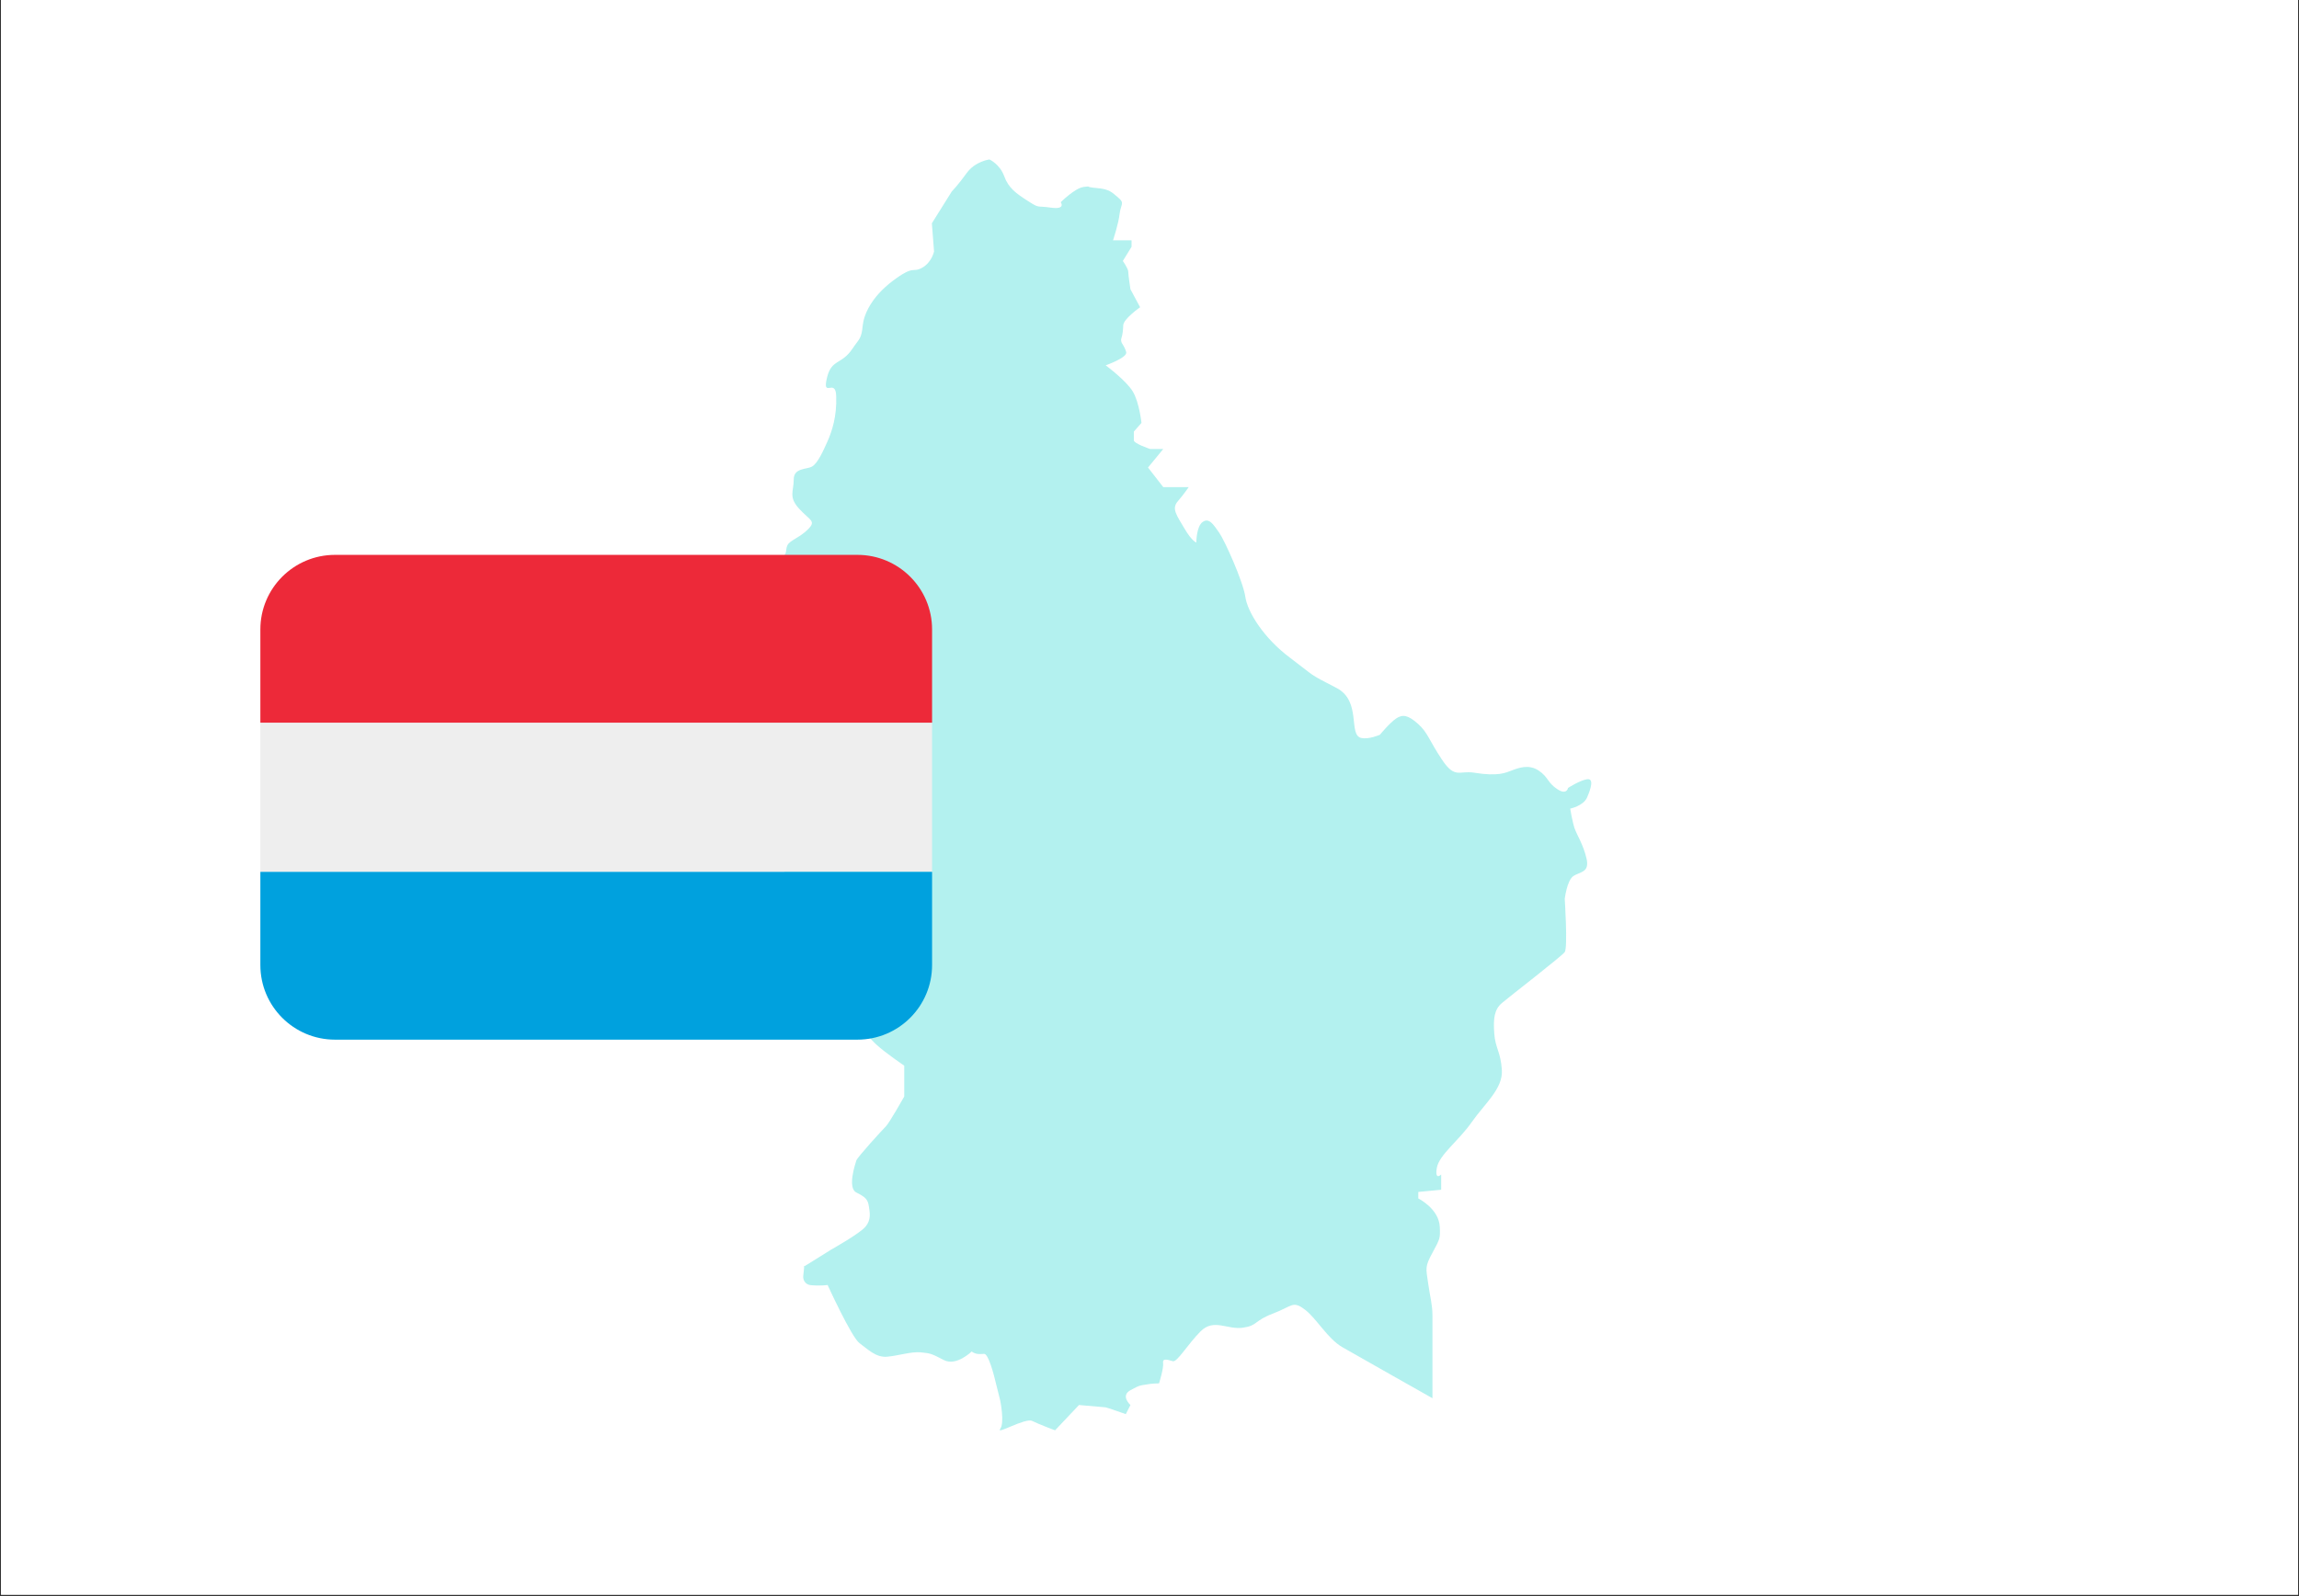
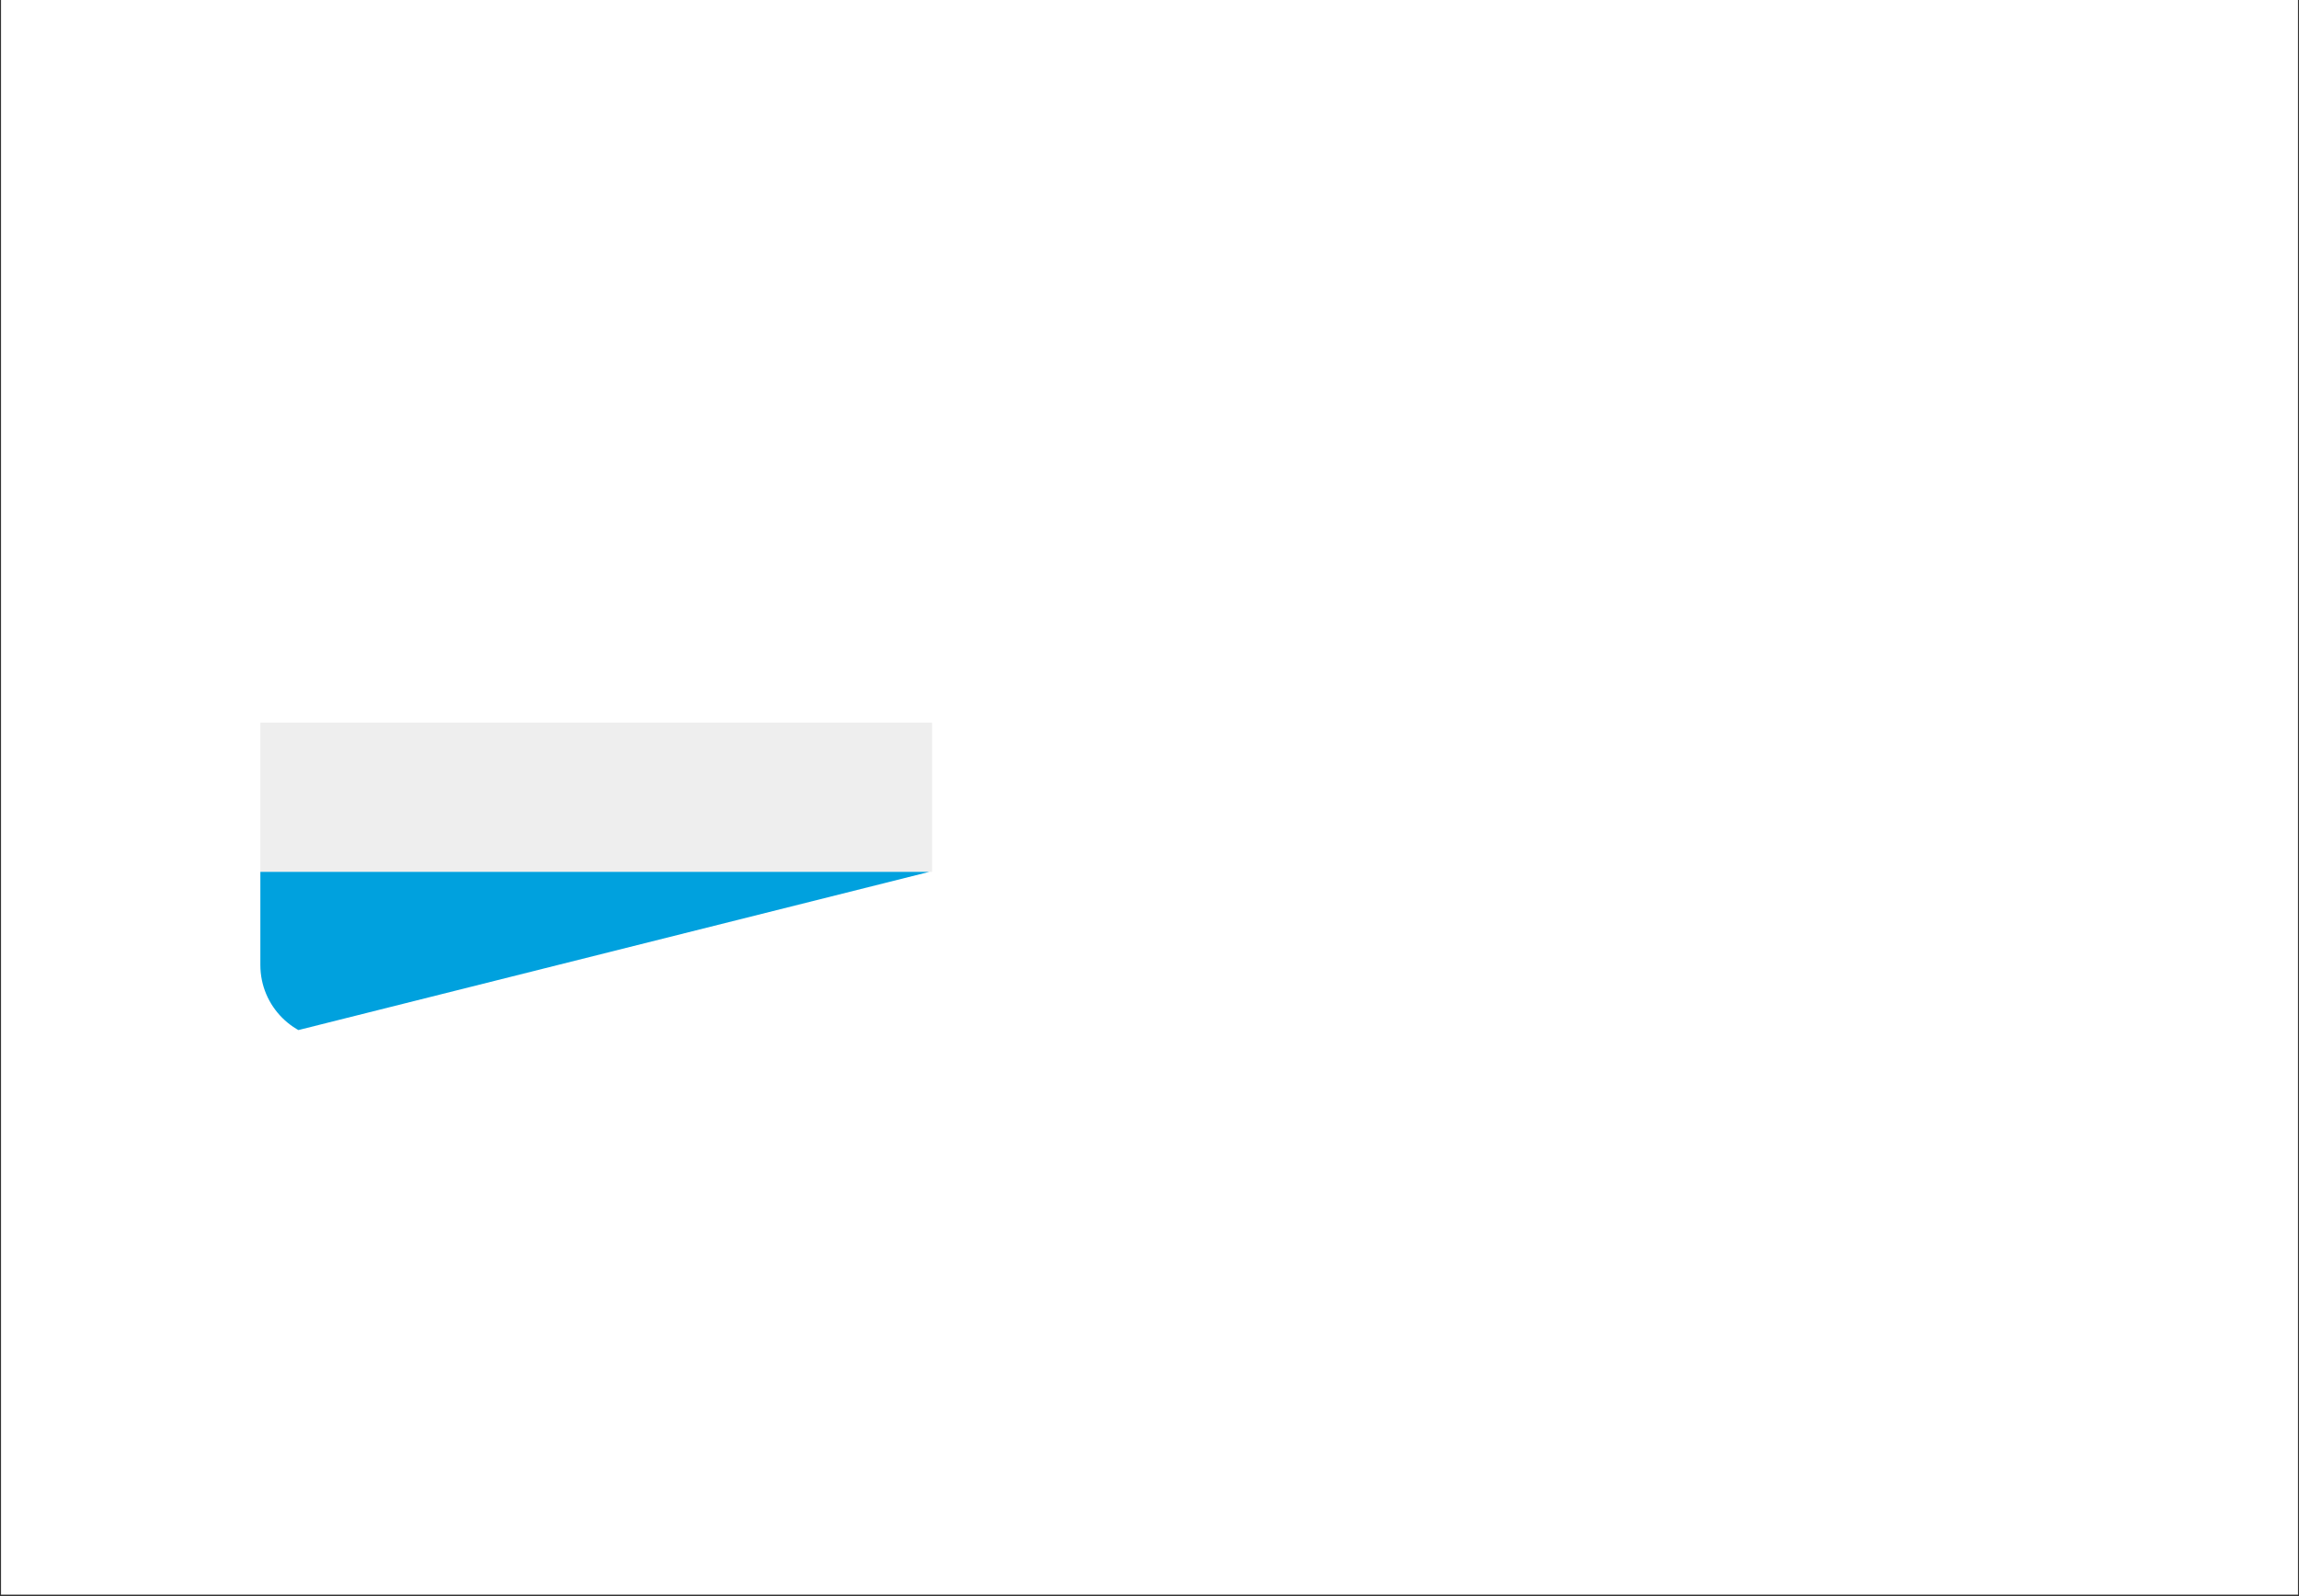
<svg xmlns="http://www.w3.org/2000/svg" width="1080" zoomAndPan="magnify" viewBox="0 0 810 562.5" height="750" preserveAspectRatio="xMidYMid meet" version="1.0">
  <rect x="0" y="0" width="810" height="562.5" fill="#333333" stroke="none" />
  <defs>
    <filter x="0%" y="0%" width="100%" height="100%" id="5949a93b84">
      <feColorMatrix values="0 0 0 0 1 0 0 0 0 1 0 0 0 0 1 0 0 0 1 0" color-interpolation-filters="sRGB" />
    </filter>
    <clipPath id="fb2ecdf885">
      <path d="M 0.359 0 L 809.641 0 L 809.641 562 L 0.359 562 Z M 0.359 0 " clip-rule="nonzero" />
    </clipPath>
    <mask id="ff2e7f0aae">
      <g filter="url(#5949a93b84)">
        <rect x="-81" width="972" fill="#000000" y="-56.25" height="675" fill-opacity="0.3" />
      </g>
    </mask>
    <clipPath id="38689f3173">
      <path d="M 0.457 0.199 L 310.98 0.199 L 310.98 448.273 L 0.457 448.273 Z M 0.457 0.199 " clip-rule="nonzero" />
    </clipPath>
    <clipPath id="40101749be">
-       <rect x="0" width="311" y="0" height="449" />
-     </clipPath>
+       </clipPath>
    <clipPath id="17f80973f3">
      <path d="M 91.668 254 L 328.461 254 L 328.461 308 L 91.668 308 Z M 91.668 254 " clip-rule="nonzero" />
    </clipPath>
    <clipPath id="111166786d">
-       <path d="M 91.668 195.547 L 328.461 195.547 L 328.461 255 L 91.668 255 Z M 91.668 195.547 " clip-rule="nonzero" />
-     </clipPath>
+       </clipPath>
    <clipPath id="f694902b0c">
-       <path d="M 91.668 307 L 328.461 307 L 328.461 366.395 L 91.668 366.395 Z M 91.668 307 " clip-rule="nonzero" />
+       <path d="M 91.668 307 L 328.461 307 L 91.668 366.395 Z M 91.668 307 " clip-rule="nonzero" />
    </clipPath>
  </defs>
  <g clip-path="url(#fb2ecdf885)">
-     <path fill="#ffffff" d="M 0.359 0 L 809.641 0 L 809.641 562 L 0.359 562 Z M 0.359 0 " fill-opacity="1" fill-rule="nonzero" />
    <path fill="#ffffff" d="M 0.359 0 L 809.641 0 L 809.641 562 L 0.359 562 Z M 0.359 0 " fill-opacity="1" fill-rule="nonzero" />
  </g>
  <g mask="url(#ff2e7f0aae)">
    <g transform="matrix(1, 0, 0, 1, 250, 56)">
      <g clip-path="url(#40101749be)">
        <g clip-path="url(#38689f3173)">
          <path fill="#00cfc8" d="M 68.59 319.562 L 68.59 330.445 C 68.59 330.445 63.363 339.703 62.164 340.902 C 60.965 342.098 52.094 351.785 51.711 352.984 C 51.328 354.184 48.496 362.672 51.711 364.254 C 54.922 365.883 55.738 366.652 56.121 369.098 C 56.508 371.496 56.938 373.941 54.922 376.336 C 52.91 378.734 42.84 384.395 42.84 384.395 L 33.152 390.434 C 33.152 390.434 33.633 388.516 33.008 393.648 C 32.816 395.277 33.969 396.766 35.598 396.91 C 39.004 397.246 41.594 396.859 41.594 396.859 C 41.594 396.859 50.031 415.371 52.863 417.383 C 55.691 419.398 58.566 422.516 62.598 422.133 C 66.625 421.75 71.227 420.262 74.441 420.598 C 77.652 420.934 78.035 420.934 82.496 423.281 C 86.906 425.633 92.328 420.309 92.328 420.309 C 93.957 421.414 95.156 421.223 96.738 421.125 C 98.32 421.027 100.383 429.469 100.383 429.469 L 102.395 437.523 C 102.395 437.523 104.027 445.391 102.395 447.594 C 100.766 449.801 111.266 443.566 113.664 444.766 C 116.062 445.965 121.723 448.074 121.723 448.074 L 130.16 439.156 C 130.16 439.156 139.223 439.969 139.512 439.969 C 139.801 439.969 146.656 442.367 146.656 442.367 L 148.285 439.156 C 148.285 439.156 144.641 435.941 148.285 433.93 C 151.93 431.914 151.93 432.297 153.945 431.914 C 155.961 431.531 158.355 431.531 158.355 431.531 C 158.355 431.531 160.035 426.254 159.797 424.336 C 159.508 422.418 161.715 423.332 163.246 423.715 C 164.781 424.098 168.426 417.77 173.031 413.164 C 177.633 408.562 182.477 412.684 187.848 411.918 C 193.219 411.152 191.586 409.57 198.492 406.93 C 205.398 404.293 205.398 402.328 209.57 405.398 C 213.789 408.465 217.625 415.707 222.949 418.773 C 228.27 421.844 254.691 436.758 254.691 436.758 L 254.691 413.02 C 254.691 413.02 254.691 411.488 254.691 407.648 C 254.691 403.812 253.926 401.512 253.16 396.191 C 252.391 390.867 252.008 390.434 254.691 385.496 C 257.379 380.508 257.426 380.508 257.281 376.527 C 257.09 370.008 249.707 366.363 249.707 366.363 L 249.707 364.062 L 257.762 363.293 L 257.762 357.922 C 257.762 357.922 255.461 360.227 256.227 355.621 C 256.996 351.02 263.898 346.078 268.453 339.559 C 273.012 333.035 279.531 327.715 279.148 321.191 C 278.766 314.672 276.848 313.52 276.465 308.199 C 276.078 302.828 276.512 299.758 279.148 297.504 C 281.832 295.203 300.199 281.055 301.301 279.523 C 302.406 277.988 301.301 260.773 301.301 260.773 C 301.301 260.773 302.07 254.25 304.371 252.715 C 306.672 251.184 310.125 251.566 308.977 246.578 C 307.824 241.59 305.523 238.141 304.754 235.887 C 303.988 233.582 303.219 228.98 303.219 228.98 C 303.219 228.98 307.871 228.02 309.168 225.047 C 310.461 222.074 311.707 218.238 309.168 218.621 C 306.625 219.008 302.453 221.691 302.453 221.691 C 302.453 221.691 302.07 224.375 298.617 222.074 C 295.164 219.773 295.547 217.855 292.094 215.555 C 288.645 213.25 285.047 214.594 282.555 215.555 C 280.684 216.273 277.855 217.711 269.414 216.32 C 264.141 215.457 262.652 218.621 258.051 211.719 C 253.445 204.812 253.062 202.176 249.609 199.105 C 246.156 196.035 244.238 195.652 241.938 197.188 C 239.637 198.723 236.184 202.941 236.184 202.941 C 236.184 202.941 232.441 204.621 229.711 204.094 C 224.82 203.23 229.902 191.098 220.887 186.445 C 210.527 181.125 213.598 182.609 204.438 175.754 C 195.23 168.848 189.527 159.688 188.758 154.32 C 187.992 148.949 181.469 134.418 179.551 131.734 C 177.633 129.047 176.098 126.363 173.797 127.898 C 171.496 129.43 171.496 135.188 171.496 135.188 C 171.496 135.188 169.961 134.801 167.277 130.199 C 164.59 125.594 162.672 123.293 164.973 120.656 C 167.277 117.973 168.809 115.668 168.809 115.668 L 159.844 115.668 L 154.473 108.766 L 159.844 102.242 L 155.238 102.242 C 155.238 102.242 149.484 100.324 149.484 99.172 C 149.484 98.023 149.484 96.105 149.484 96.105 L 152.172 93.035 C 152.172 93.035 151.402 85.746 149.102 81.957 C 146.801 78.121 139.559 72.75 139.559 72.75 C 139.559 72.75 147.184 70.066 146.801 68.148 C 146.609 67.188 145.938 65.992 145.363 65.078 C 145.027 64.551 144.883 63.832 145.074 63.258 C 145.504 62.059 145.695 60.332 145.746 58.652 C 145.793 56.398 151.691 52.277 151.691 52.277 L 148.285 45.945 C 148.285 45.945 147.52 40.961 147.52 39.809 C 147.52 38.656 145.602 35.973 145.602 35.973 L 148.672 30.984 L 148.672 28.684 L 142.148 28.684 C 142.148 28.684 144.066 22.93 144.449 19.477 C 144.836 16.023 146.367 15.641 144.066 13.723 C 141.766 11.805 140.996 10.652 136.395 10.27 C 131.793 9.887 134.859 9.504 131.793 9.887 C 128.723 10.27 123.734 15.258 123.734 15.258 C 123.734 15.258 125.652 17.941 120.281 17.176 C 114.91 16.406 116.445 17.559 112.227 14.875 C 108.008 12.188 105.32 10.27 103.785 6.051 C 102.254 1.832 98.609 0.199 98.609 0.199 C 98.609 0.199 93.574 0.824 90.551 5.043 C 87.531 9.262 85.375 11.422 85.375 11.422 L 78.324 22.691 L 79.09 32.617 C 79.09 32.617 78.324 36.453 74.871 38.371 C 71.418 40.289 72.188 37.219 64.562 42.973 C 56.938 48.727 54.348 54.914 53.965 58.703 C 53.484 63.594 52.766 63.258 50.367 66.855 C 46.484 72.656 43.031 70.449 41.402 76.973 C 39.531 84.691 44.375 77.02 44.613 83.492 C 44.902 90.781 43.078 96.105 41.547 99.559 C 40.012 103.008 38.094 107.23 36.176 108.379 C 34.258 109.531 29.652 108.766 29.652 112.984 C 29.652 117.203 27.734 119.121 31.57 123.293 C 35.406 127.512 37.707 127.512 34.641 130.582 C 31.57 133.652 28.117 134.418 27.352 136.336 C 26.582 138.254 27.734 139.023 24.664 141.324 C 21.598 143.625 17.762 143.242 16.227 144.777 C 14.691 146.312 10.473 148.23 10.473 148.23 C 10.473 148.23 12.246 148.898 10.09 158.539 C 8.027 167.84 9.703 163.527 1.648 176.902 C -1.707 182.516 8.172 184.961 10.473 188.75 C 12.773 192.586 16.609 193.352 12.773 196.422 C 8.938 199.488 5.867 205.242 5.867 205.242 L 6.637 215.172 L 5.102 220.539 C 5.102 220.539 1.695 225.527 1.121 226.68 C 0.547 227.828 3.949 230.898 3.949 230.898 C 3.949 230.898 4.336 230.898 5.102 233.969 C 5.867 237.035 3.949 237.418 5.867 240.488 C 7.785 243.559 10.855 244.324 12.391 243.559 C 13.926 242.789 18.145 241.641 18.145 241.641 C 18.145 241.641 23.133 240.105 24.664 246.242 C 26.199 252.383 28.5 256.168 33.105 261.156 C 37.707 266.145 39.242 269.98 39.242 269.98 L 39.242 273.434 C 39.242 273.434 35.406 272.281 36.559 277.652 C 37.707 283.023 39.242 284.172 43.078 283.023 C 46.914 281.871 51.902 281.105 53.773 281.871 C 55.645 282.641 59.527 282.641 59.145 286.09 C 58.762 289.543 58.762 290.695 56.457 293.766 C 54.156 296.832 52.621 293.379 54.156 301.438 C 55.691 309.492 55.691 309.109 58.762 312.129 C 61.875 315.008 68.59 319.562 68.59 319.562 Z M 68.59 319.562 " fill-opacity="1" fill-rule="nonzero" />
        </g>
      </g>
    </g>
  </g>
  <g clip-path="url(#17f80973f3)">
    <path fill="#eeeeee" d="M 91.734 254.684 L 328.395 254.684 L 328.395 307.254 L 91.734 307.254 Z M 91.734 254.684 " fill-opacity="1" fill-rule="nonzero" />
  </g>
  <g clip-path="url(#111166786d)">
-     <path fill="#ed2939" d="M 302.102 195.547 L 118.027 195.547 C 103.508 195.547 91.734 207.312 91.734 221.828 L 91.734 254.684 L 328.395 254.684 L 328.395 221.828 C 328.395 207.312 316.621 195.547 302.102 195.547 Z M 302.102 195.547 " fill-opacity="1" fill-rule="nonzero" />
-   </g>
+     </g>
  <g clip-path="url(#f694902b0c)">
    <path fill="#00a1de" d="M 118.027 366.395 L 302.102 366.395 C 316.621 366.395 328.395 354.625 328.395 340.109 L 328.395 307.254 L 91.734 307.254 L 91.734 340.109 C 91.734 354.625 103.508 366.395 118.027 366.395 Z M 118.027 366.395 " fill-opacity="1" fill-rule="nonzero" />
  </g>
</svg>